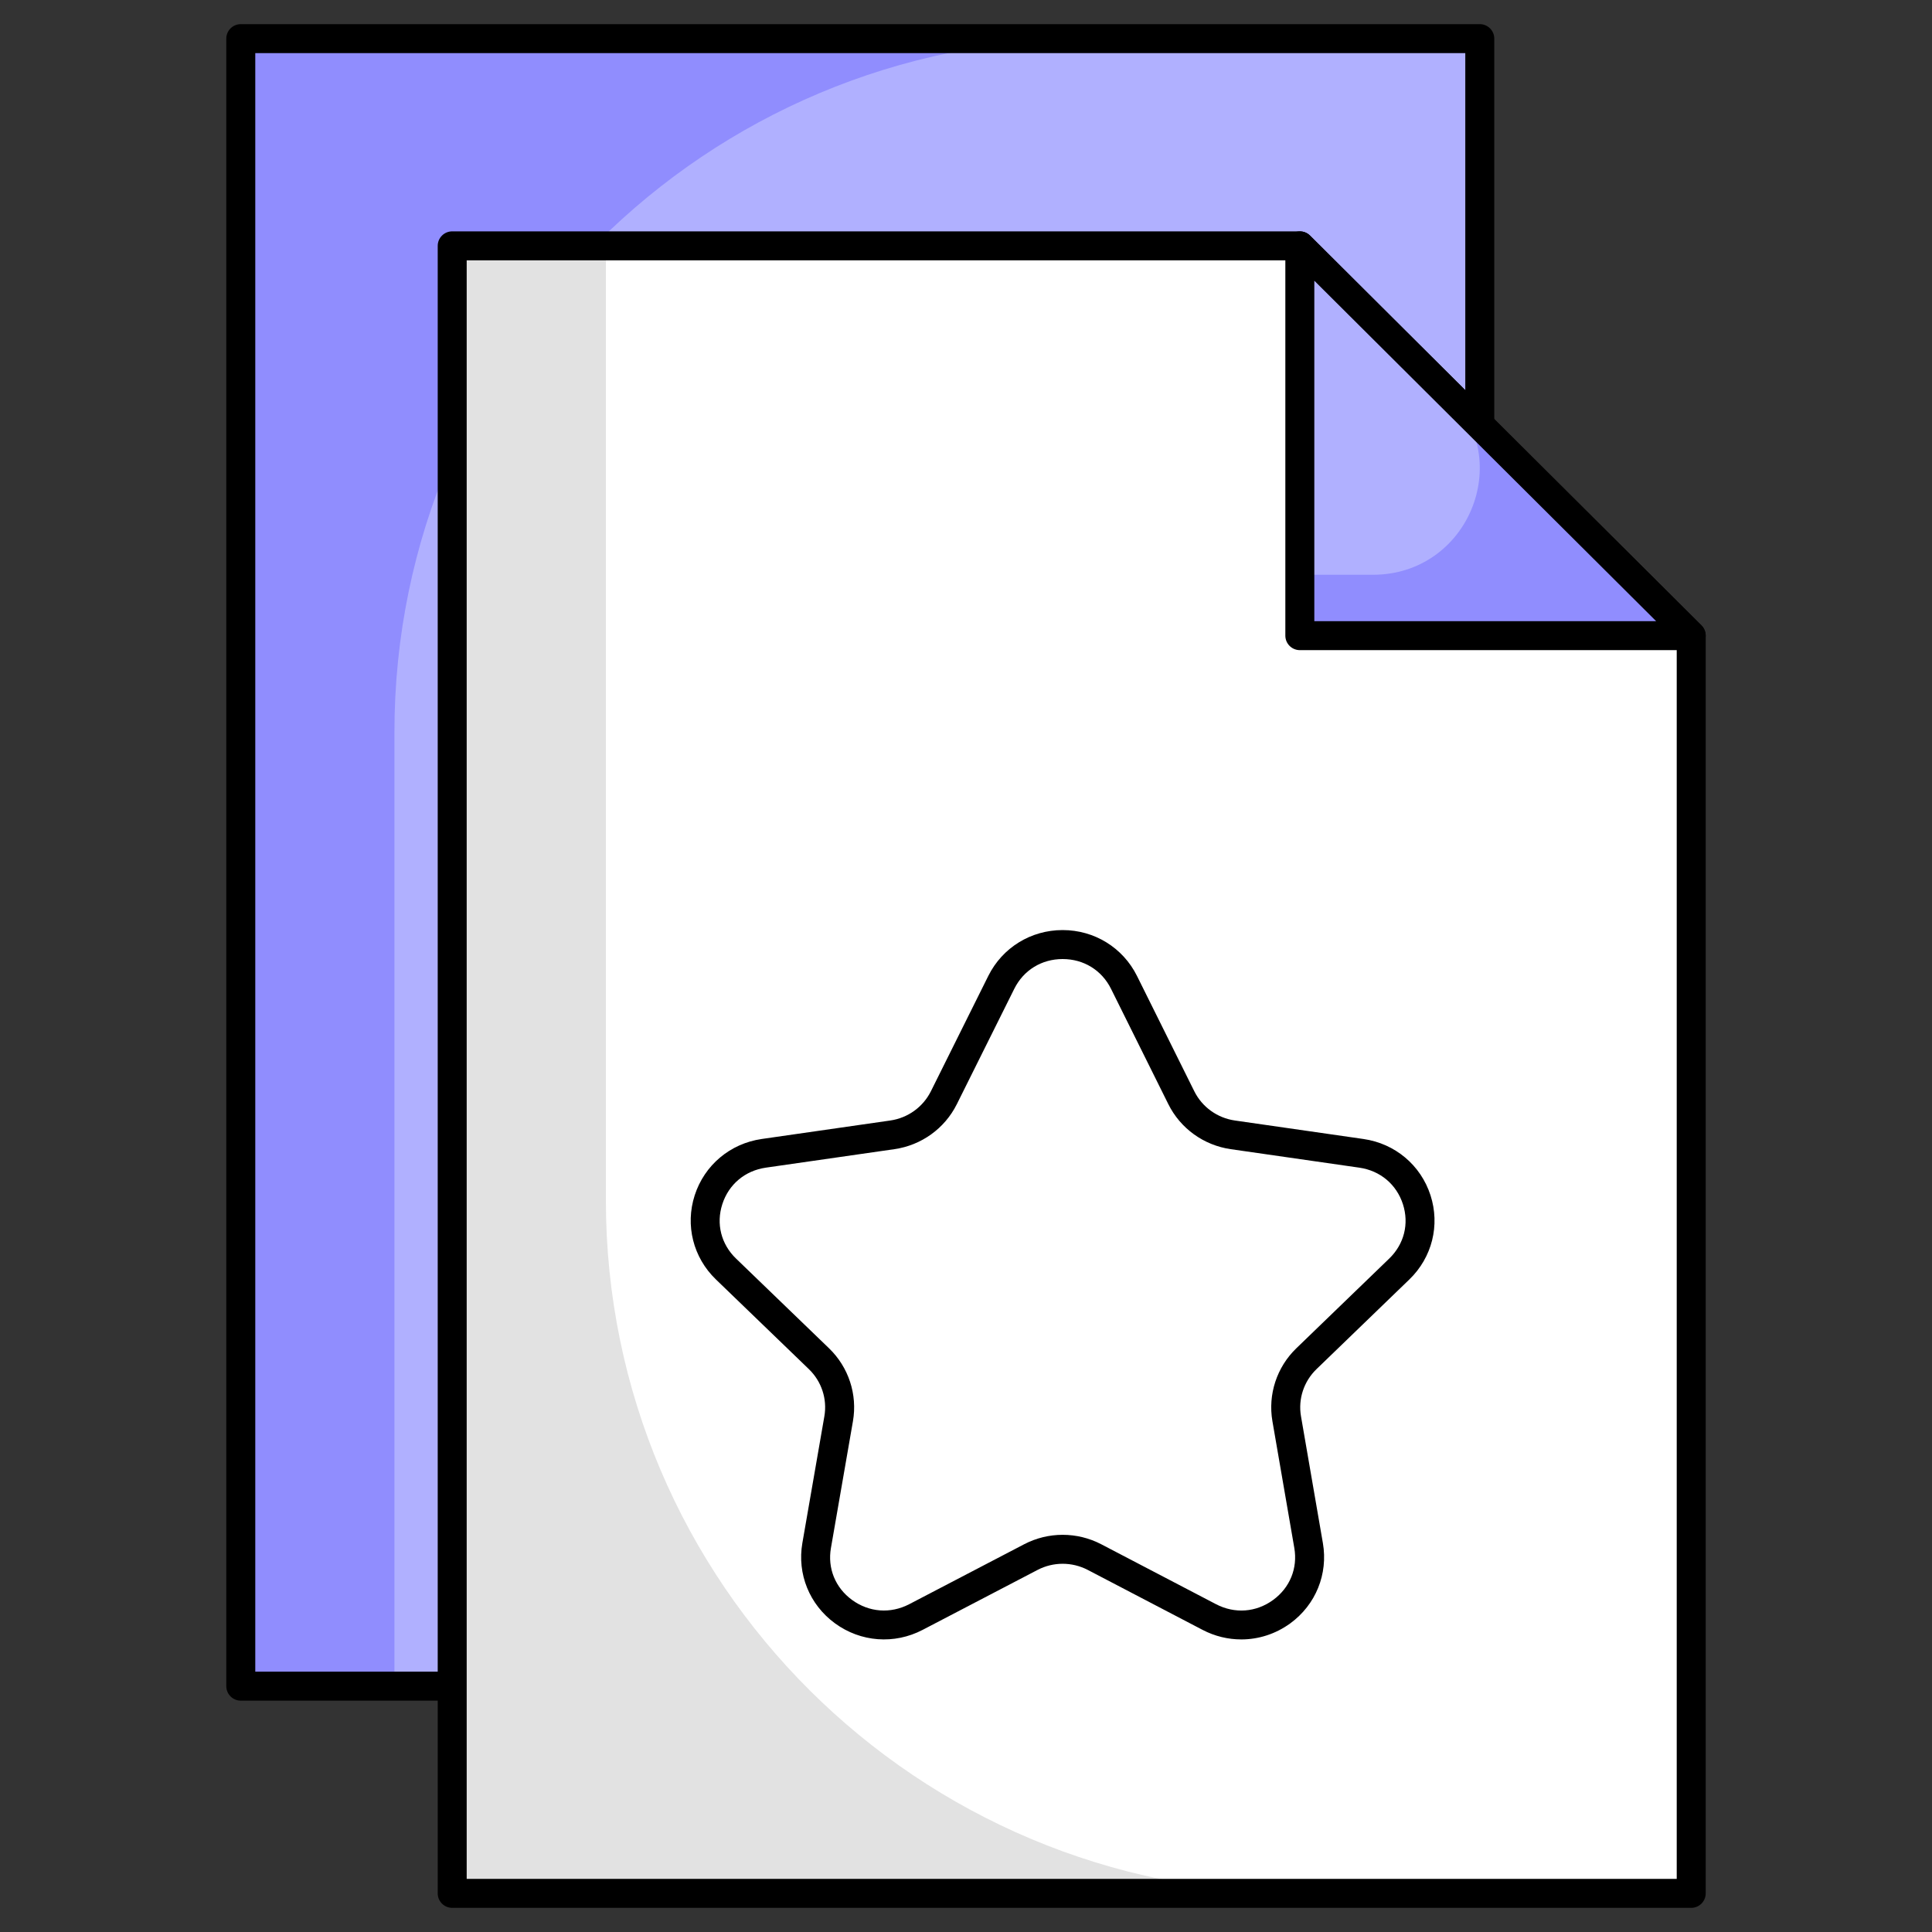
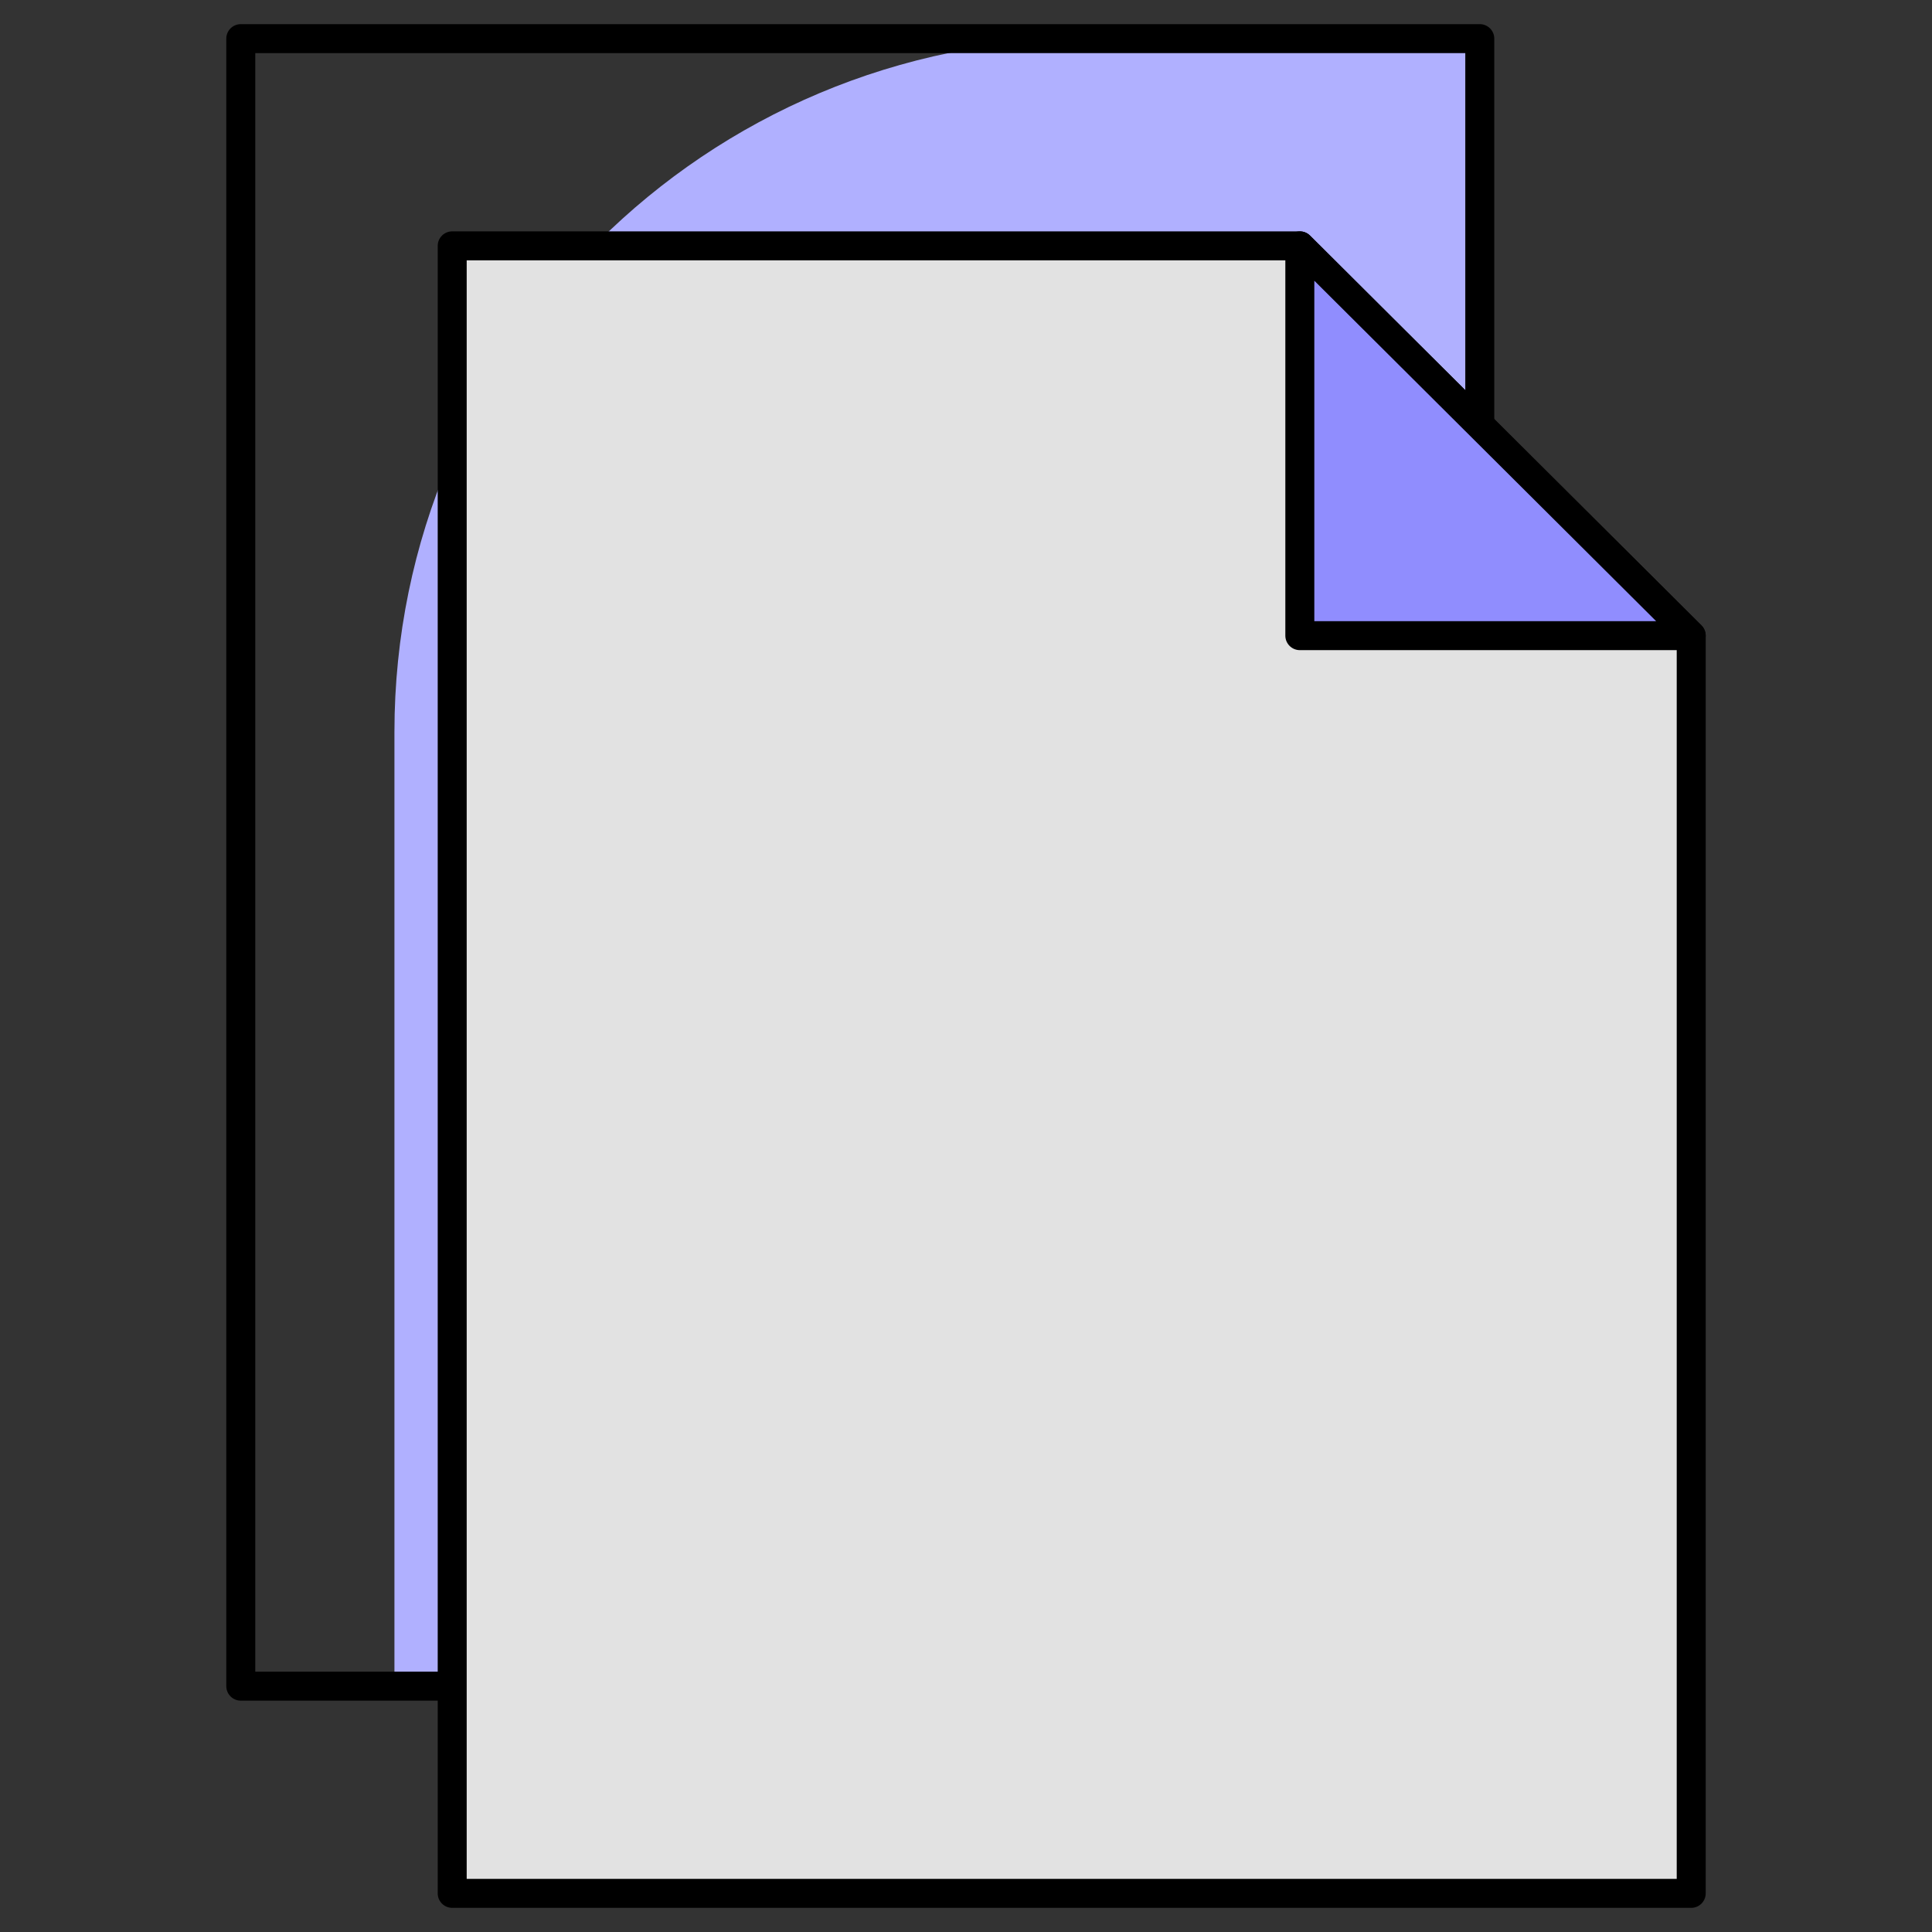
<svg xmlns="http://www.w3.org/2000/svg" id="Layer_1" enable-background="new 0 0 100 100" viewBox="0 0 100 100">
  <rect x="0" y="0" width="100" height="100" fill="#333333" stroke="none" />
  <g>
    <g>
      <g>
-         <path d="m76.593 67.098v-65.098h-64.131v85.276h43.873z" fill="#908dfe" />
-       </g>
+         </g>
      <g>
        <path d="m76.593 67.098v-65.098h-20.146c-19.9 0-36.031 16.057-36.031 35.879v49.397h35.919z" fill="#b0b0ff" />
      </g>
      <g>
        <path d="m56.335 88.025h-43.872c-.414 0-.75-.336-.75-.75v-85.275c0-.414.336-.75.75-.75h64.131c.414 0 .75.336.75.75v65.099c0 .199-.079.391-.221.531l-20.259 20.177c-.14.14-.331.218-.529.218zm-43.122-1.5h42.812l19.818-19.738v-64.037h-62.63zm63.381-19.426h.01z" />
      </g>
    </g>
    <g>
      <g>
        <path d="m87.538 32.902v65.098h-64.131v-85.276h43.872z" fill="#e2e2e2" />
      </g>
      <g>
-         <path d="m87.538 32.902v65.098h-20.147c-19.9 0-36.031-16.057-36.031-35.879v-49.397h35.919z" fill="#fff" />
-       </g>
+         </g>
      <g>
        <path d="m87.537 98.75h-64.131c-.414 0-.75-.336-.75-.75v-85.275c0-.414.336-.75.75-.75h43.873c.198 0 .389.078.529.219l20.258 20.176c.142.141.221.332.221.531v65.099c0 .414-.336.75-.75.75zm-63.381-1.5h62.631v-64.037l-19.817-19.738h-42.814z" />
      </g>
      <g>
        <path d="m87.538 32.902h-20.259v-20.178l7.685 7.661z" fill="#908dfe" />
      </g>
      <g>
-         <path d="m71.06 29.75h-3.781v-17.026l7.685 7.661c3.479 3.452 1.018 9.365-3.904 9.365z" fill="#b0b0ff" />
-       </g>
+         </g>
      <g>
        <path d="m87.537 33.651h-20.258c-.414 0-.75-.336-.75-.75v-20.176c0-.303.183-.576.462-.692.282-.117.603-.052.817.161l20.258 20.176c.215.214.28.537.164.817-.116.282-.389.464-.693.464zm-19.508-1.5h17.692l-17.692-17.621z" />
      </g>
    </g>
  </g>
  <g>
-     <path d="m64.246 84.856c-.682 0-1.367-.163-2.001-.494l-5.938-3.101c-.816-.426-1.789-.427-2.605-.001l-5.947 3.102c-1.465.765-3.205.634-4.538-.34-1.317-.962-1.964-2.554-1.687-4.153l1.139-6.562c.155-.895-.145-1.808-.802-2.441l-4.812-4.643c-1.177-1.136-1.597-2.805-1.097-4.355.505-1.562 1.835-2.68 3.472-2.915l6.649-.956c.91-.131 1.695-.696 2.103-1.512l2.973-5.973c.729-1.463 2.202-2.372 3.847-2.372h.001c1.645 0 3.119.91 3.848 2.375l2.965 5.967c.405.817 1.191 1.384 2.103 1.515l6.653.957c1.636.235 2.966 1.352 3.471 2.914.501 1.55.082 3.219-1.093 4.354l-4.809 4.645c-.656.634-.956 1.546-.802 2.438l1.134 6.567c.275 1.601-.371 3.191-1.688 4.152-.759.552-1.645.832-2.539.832zm-9.243-5.414c.687 0 1.372.163 1.998.489l5.938 3.101c.972.507 2.078.426 2.96-.22.866-.632 1.275-1.636 1.095-2.686l-1.134-6.566c-.238-1.384.225-2.794 1.237-3.772l4.809-4.645c.772-.746 1.037-1.798.709-2.814-.333-1.028-1.177-1.735-2.257-1.891l-6.653-.957c-1.399-.201-2.608-1.072-3.233-2.331l-2.965-5.967c-.479-.966-1.416-1.543-2.505-1.543-1.088 0-2.023.576-2.503 1.54l-2.974 5.973c-.626 1.257-1.834 2.127-3.232 2.328l-6.649.956c-1.081.155-1.925.863-2.257 1.892-.328 1.017-.062 2.069.71 2.814l4.812 4.643c1.016.98 1.479 2.393 1.239 3.777l-1.139 6.562c-.183 1.05.227 2.054 1.092 2.687.883.643 1.988.726 2.961.221l5.947-3.102c.624-.326 1.309-.489 1.994-.489z" />
-   </g>
+     </g>
</svg>